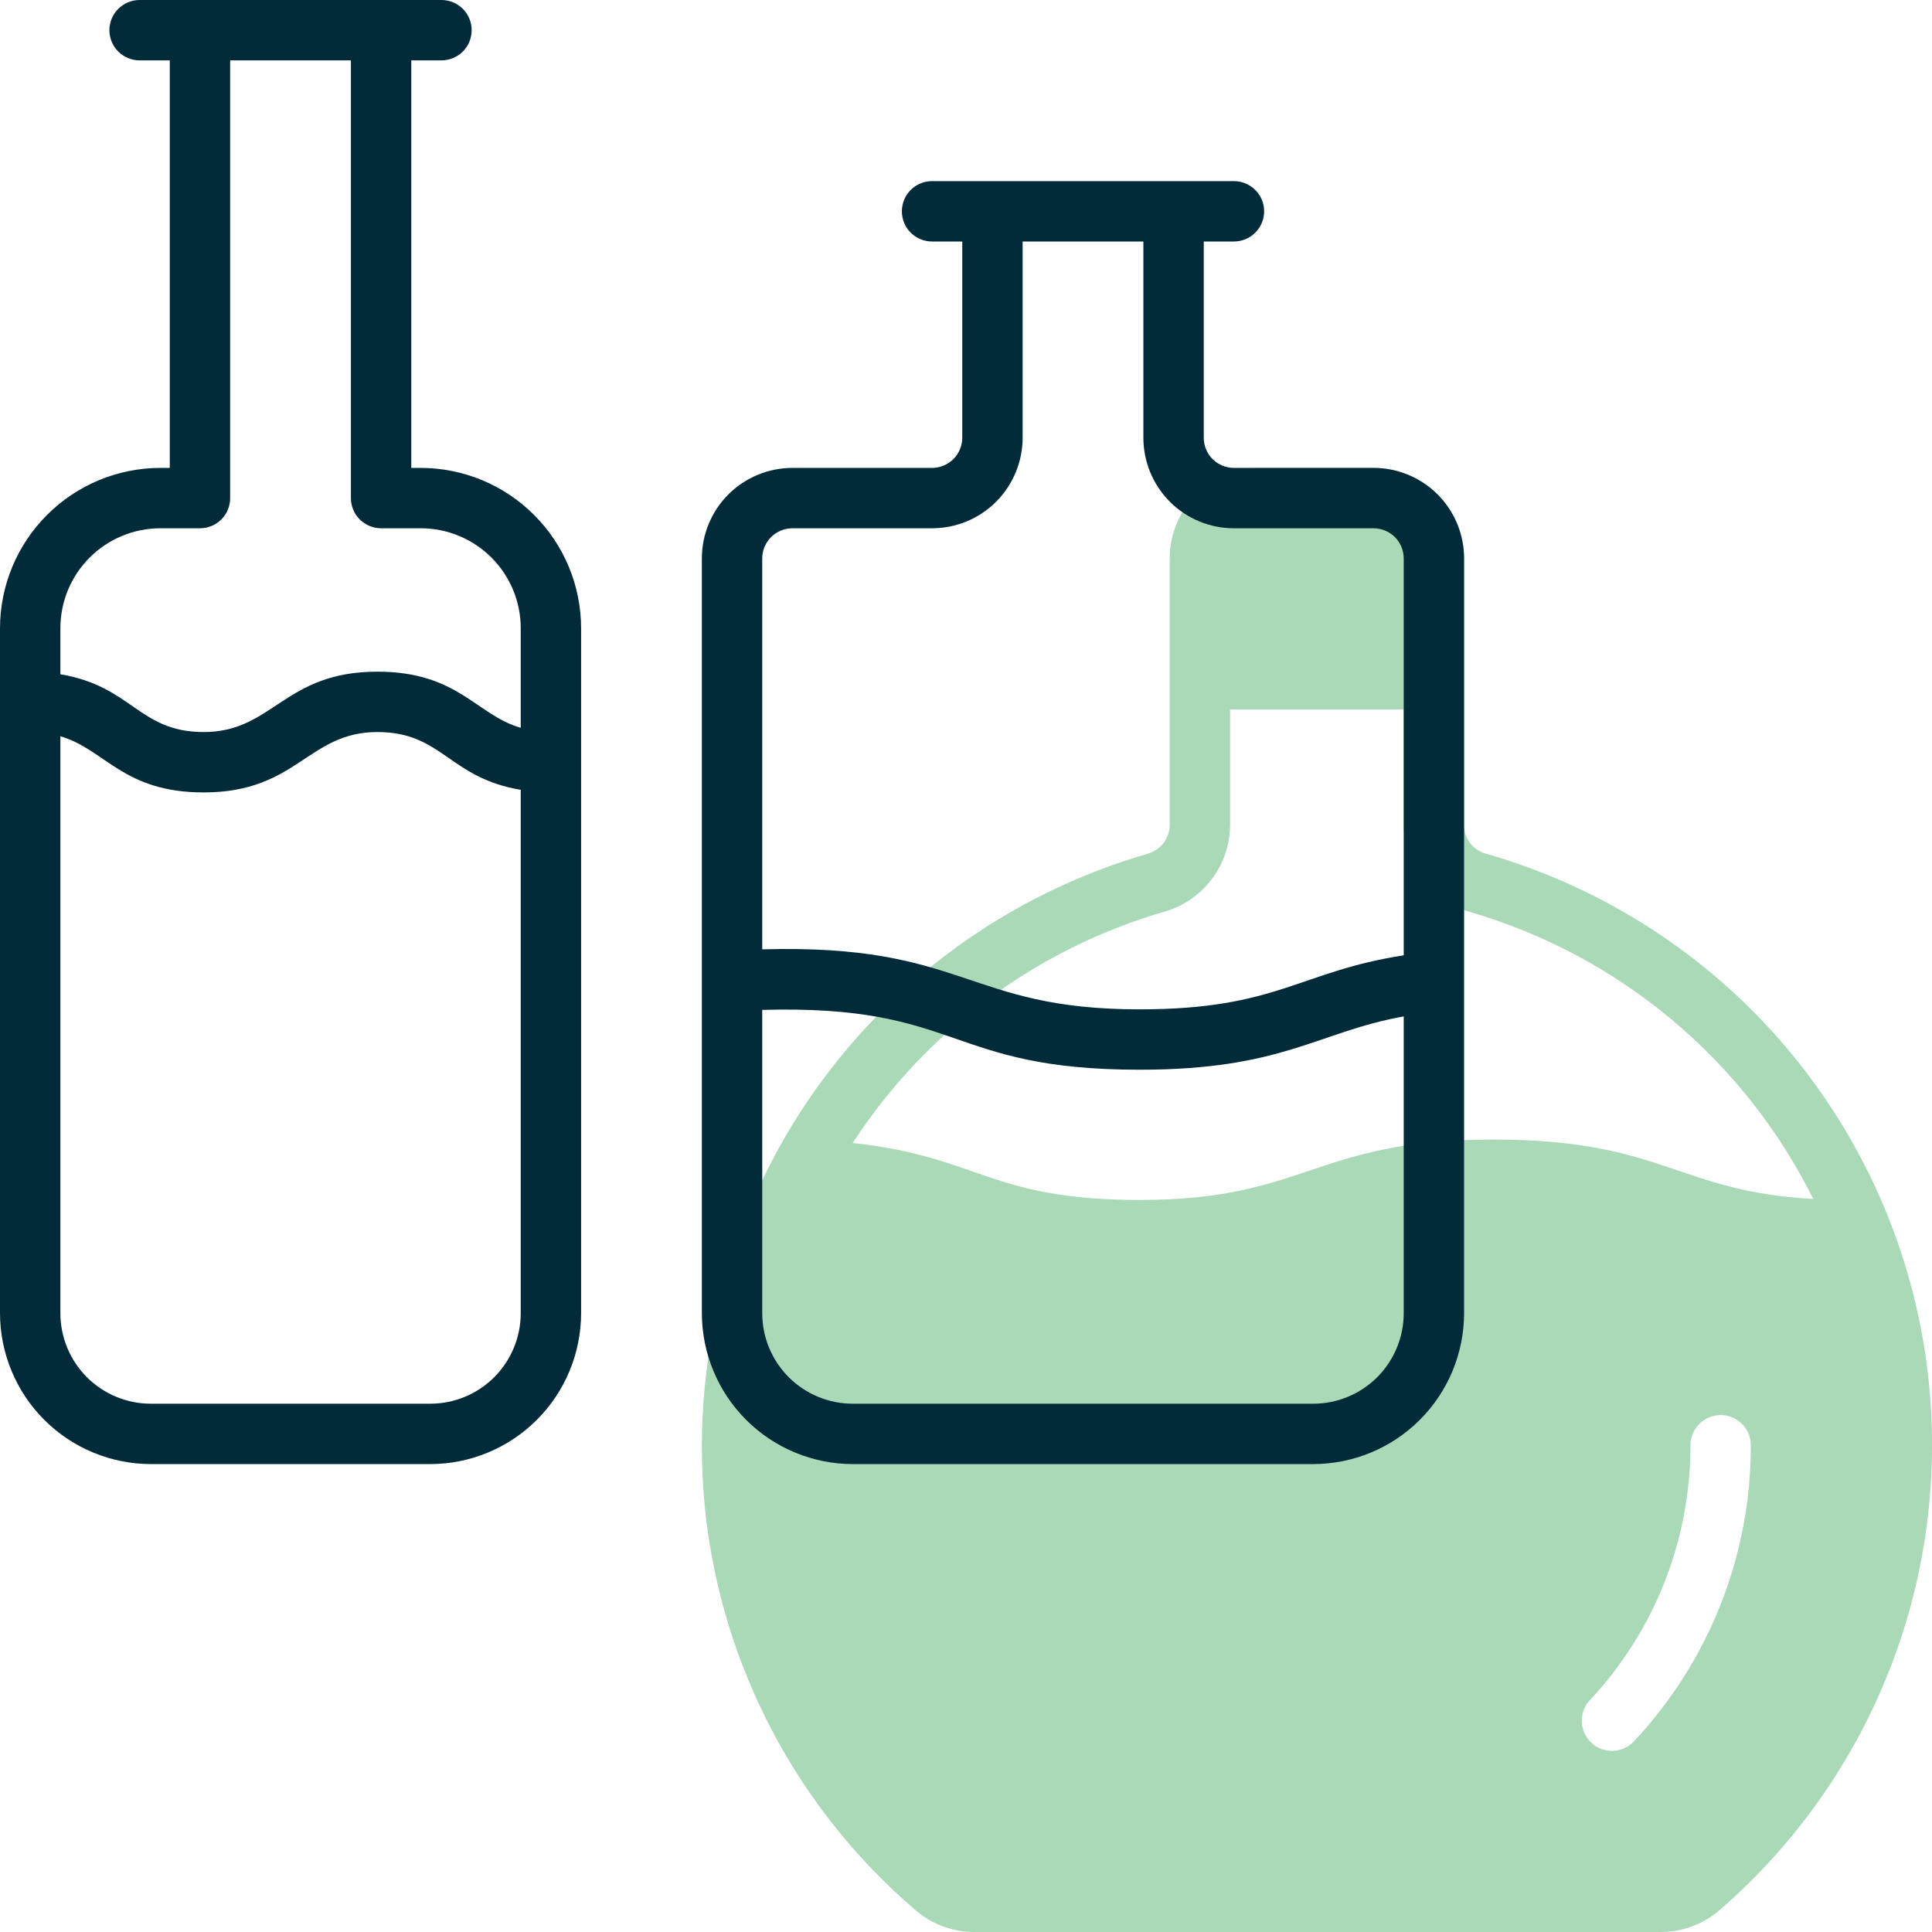
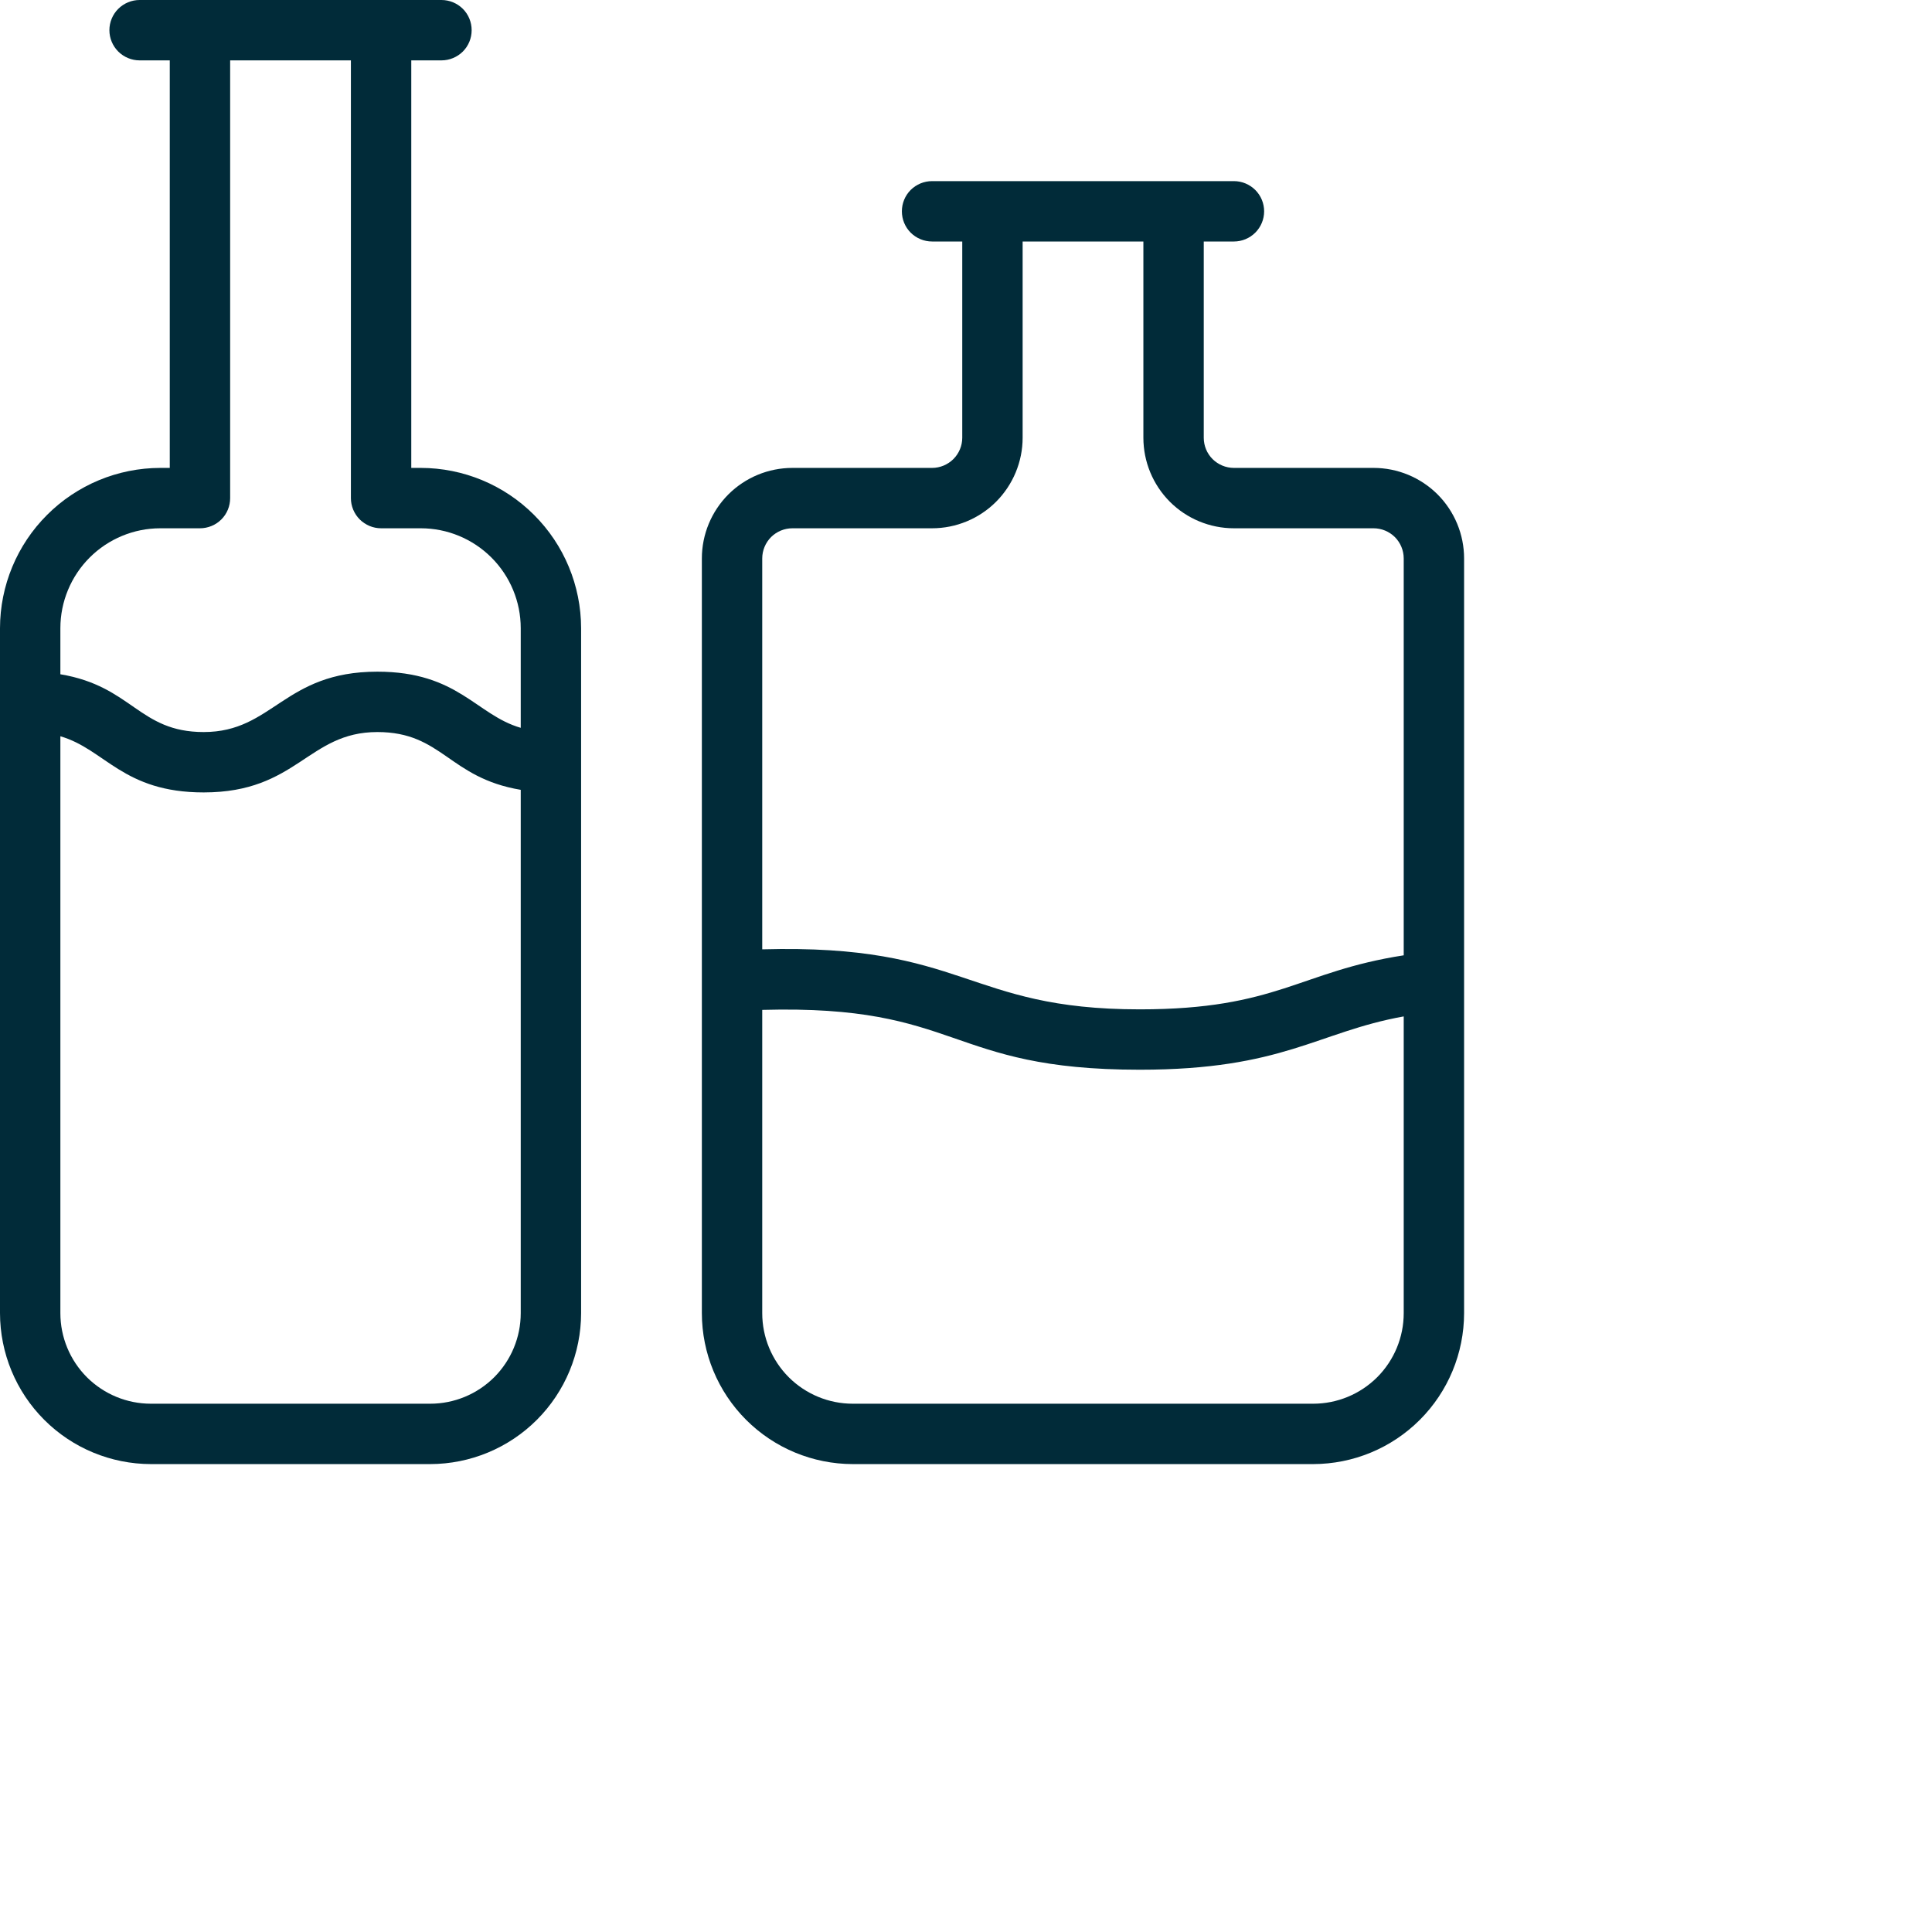
<svg xmlns="http://www.w3.org/2000/svg" width="32" height="32" viewBox="0 0 32 32" fill="none">
  <g clip-path="url(#clip0_152_3101)">
-     <path d="M24.604 14.138C24.501 14.108 24.411 14.046 24.347 13.96C24.283 13.874 24.249 13.77 24.249 13.664V9.25C24.249 8.852 24.091 8.471 23.81 8.189C23.529 7.908 23.147 7.75 22.749 7.75H20.874C20.477 7.75 20.095 7.908 19.814 8.189C19.532 8.471 19.374 8.852 19.374 9.25V13.664C19.373 13.771 19.338 13.876 19.273 13.962C19.207 14.048 19.116 14.11 19.013 14.14C16.709 14.805 14.712 16.258 13.371 18.246C12.03 20.235 11.432 22.631 11.68 25.016C11.952 27.59 13.201 29.962 15.169 31.643C15.441 31.876 15.787 32.002 16.144 32H27.499C27.857 32.002 28.203 31.875 28.475 31.643C29.865 30.442 30.904 28.887 31.483 27.142C32.061 25.398 32.157 23.531 31.761 21.736C31.364 19.942 30.489 18.289 29.23 16.951C27.97 15.614 26.372 14.642 24.605 14.138H24.604ZM27.064 28.841C27.019 28.89 26.966 28.928 26.906 28.955C26.846 28.982 26.782 28.997 26.716 29C26.65 29.002 26.585 28.991 26.523 28.968C26.462 28.945 26.405 28.91 26.358 28.865C26.31 28.82 26.271 28.767 26.244 28.707C26.217 28.647 26.201 28.582 26.199 28.517C26.197 28.451 26.208 28.386 26.231 28.324C26.254 28.263 26.289 28.206 26.334 28.159C27.406 27.015 28.001 25.505 27.999 23.938C27.999 23.805 28.052 23.678 28.146 23.584C28.239 23.49 28.367 23.438 28.499 23.438C28.632 23.438 28.759 23.49 28.853 23.584C28.947 23.678 28.999 23.805 28.999 23.938C29.002 25.759 28.31 27.512 27.064 28.841ZM24.742 18.875C21.747 18.875 21.661 19.875 18.878 19.875C16.386 19.875 16.212 19.153 14.123 18.932C15.329 17.077 17.162 15.717 19.287 15.1C19.6 15.01 19.875 14.821 20.07 14.562C20.267 14.303 20.373 13.987 20.374 13.662V11.75H23.249V13.664C23.25 13.988 23.356 14.303 23.551 14.562C23.746 14.821 24.019 15.009 24.33 15.1C25.558 15.455 26.699 16.062 27.681 16.881C28.663 17.7 29.464 18.714 30.033 19.858C27.777 19.737 27.552 18.875 24.742 18.875Z" fill="#AAD9B7" />
    <path d="M6.97 7.75H6.812V1H7.312C7.445 1 7.572 0.947 7.666 0.854C7.76 0.76 7.812 0.633 7.812 0.5C7.812 0.367 7.76 0.24 7.666 0.146C7.572 0.053 7.445 0 7.312 0L2.312 0C2.18 0 2.053 0.053 1.959 0.146C1.865 0.24 1.812 0.367 1.812 0.5C1.812 0.633 1.865 0.76 1.959 0.854C2.053 0.947 2.18 1 2.312 1H2.812V7.75H2.655C1.951 7.751 1.276 8.031 0.779 8.529C0.281 9.026 0.001 9.701 0 10.405L0 21.75C0.001 22.413 0.264 23.048 0.733 23.517C1.202 23.986 1.837 24.249 2.5 24.25H7.125C7.788 24.249 8.423 23.986 8.892 23.517C9.361 23.048 9.624 22.413 9.625 21.75V10.405C9.624 9.701 9.344 9.026 8.846 8.529C8.349 8.031 7.674 7.751 6.97 7.75ZM8.625 21.75C8.625 22.148 8.467 22.529 8.186 22.811C7.904 23.092 7.523 23.25 7.125 23.25H2.5C2.102 23.25 1.721 23.092 1.439 22.811C1.158 22.529 1 22.148 1 21.75V12.195C1.742 12.41 2.034 13.125 3.374 13.125C4.924 13.125 5.099 12.125 6.25 12.125C7.328 12.125 7.431 12.882 8.625 13.082V21.75ZM8.625 12.055C7.885 11.841 7.587 11.125 6.25 11.125C4.699 11.125 4.524 12.125 3.374 12.125C2.3 12.125 2.191 11.367 1 11.168V10.405C1 9.966 1.175 9.545 1.485 9.235C1.795 8.925 2.216 8.75 2.655 8.75H3.312C3.445 8.75 3.572 8.697 3.666 8.604C3.76 8.51 3.812 8.383 3.812 8.25V1H5.812V8.25C5.812 8.383 5.865 8.51 5.959 8.604C6.053 8.697 6.18 8.75 6.312 8.75H6.97C7.409 8.75 7.83 8.925 8.14 9.235C8.45 9.545 8.625 9.966 8.625 10.405V12.055Z" fill="#012B39" />
    <path d="M22.75 7.75H20.438C20.305 7.75 20.178 7.697 20.084 7.604C19.99 7.51 19.938 7.383 19.938 7.25V4H20.438C20.57 4 20.697 3.947 20.791 3.854C20.885 3.76 20.938 3.633 20.938 3.5C20.938 3.367 20.885 3.24 20.791 3.146C20.697 3.053 20.57 3 20.438 3H15.438C15.305 3 15.178 3.053 15.084 3.146C14.99 3.24 14.938 3.367 14.938 3.5C14.938 3.633 14.99 3.76 15.084 3.854C15.178 3.947 15.305 4 15.438 4H15.938V7.25C15.938 7.383 15.885 7.51 15.791 7.604C15.697 7.697 15.57 7.75 15.438 7.75H13.125C12.727 7.75 12.346 7.908 12.064 8.189C11.783 8.471 11.625 8.852 11.625 9.25V21.75C11.626 22.413 11.889 23.048 12.358 23.517C12.827 23.986 13.462 24.249 14.125 24.25H21.75C22.413 24.249 23.048 23.986 23.517 23.517C23.986 23.048 24.249 22.413 24.25 21.75V9.25C24.25 8.852 24.092 8.471 23.811 8.189C23.529 7.908 23.148 7.75 22.75 7.75ZM23.25 21.75C23.25 22.148 23.092 22.529 22.811 22.811C22.529 23.092 22.148 23.25 21.75 23.25H14.125C13.727 23.25 13.346 23.092 13.064 22.811C12.783 22.529 12.625 22.148 12.625 21.75V16.727C15.925 16.636 15.664 17.718 18.878 17.718C21.255 17.718 21.816 17.093 23.25 16.835V21.75ZM23.25 15.823C21.517 16.091 21.16 16.718 18.878 16.718C15.989 16.718 16.003 15.63 12.625 15.724V9.25C12.625 9.117 12.678 8.99 12.771 8.896C12.865 8.803 12.992 8.75 13.125 8.75H15.438C15.835 8.75 16.217 8.592 16.498 8.311C16.779 8.029 16.938 7.648 16.938 7.25V4H18.938V7.25C18.938 7.648 19.096 8.029 19.377 8.311C19.658 8.592 20.04 8.75 20.438 8.75H22.75C22.883 8.75 23.01 8.803 23.104 8.896C23.197 8.99 23.25 9.117 23.25 9.25V15.823Z" fill="#012B39" />
  </g>
  <defs>
    <clipPath id="clip0_152_3101">
      <rect width="32" height="32" fill="white" />
    </clipPath>
  </defs>
</svg>